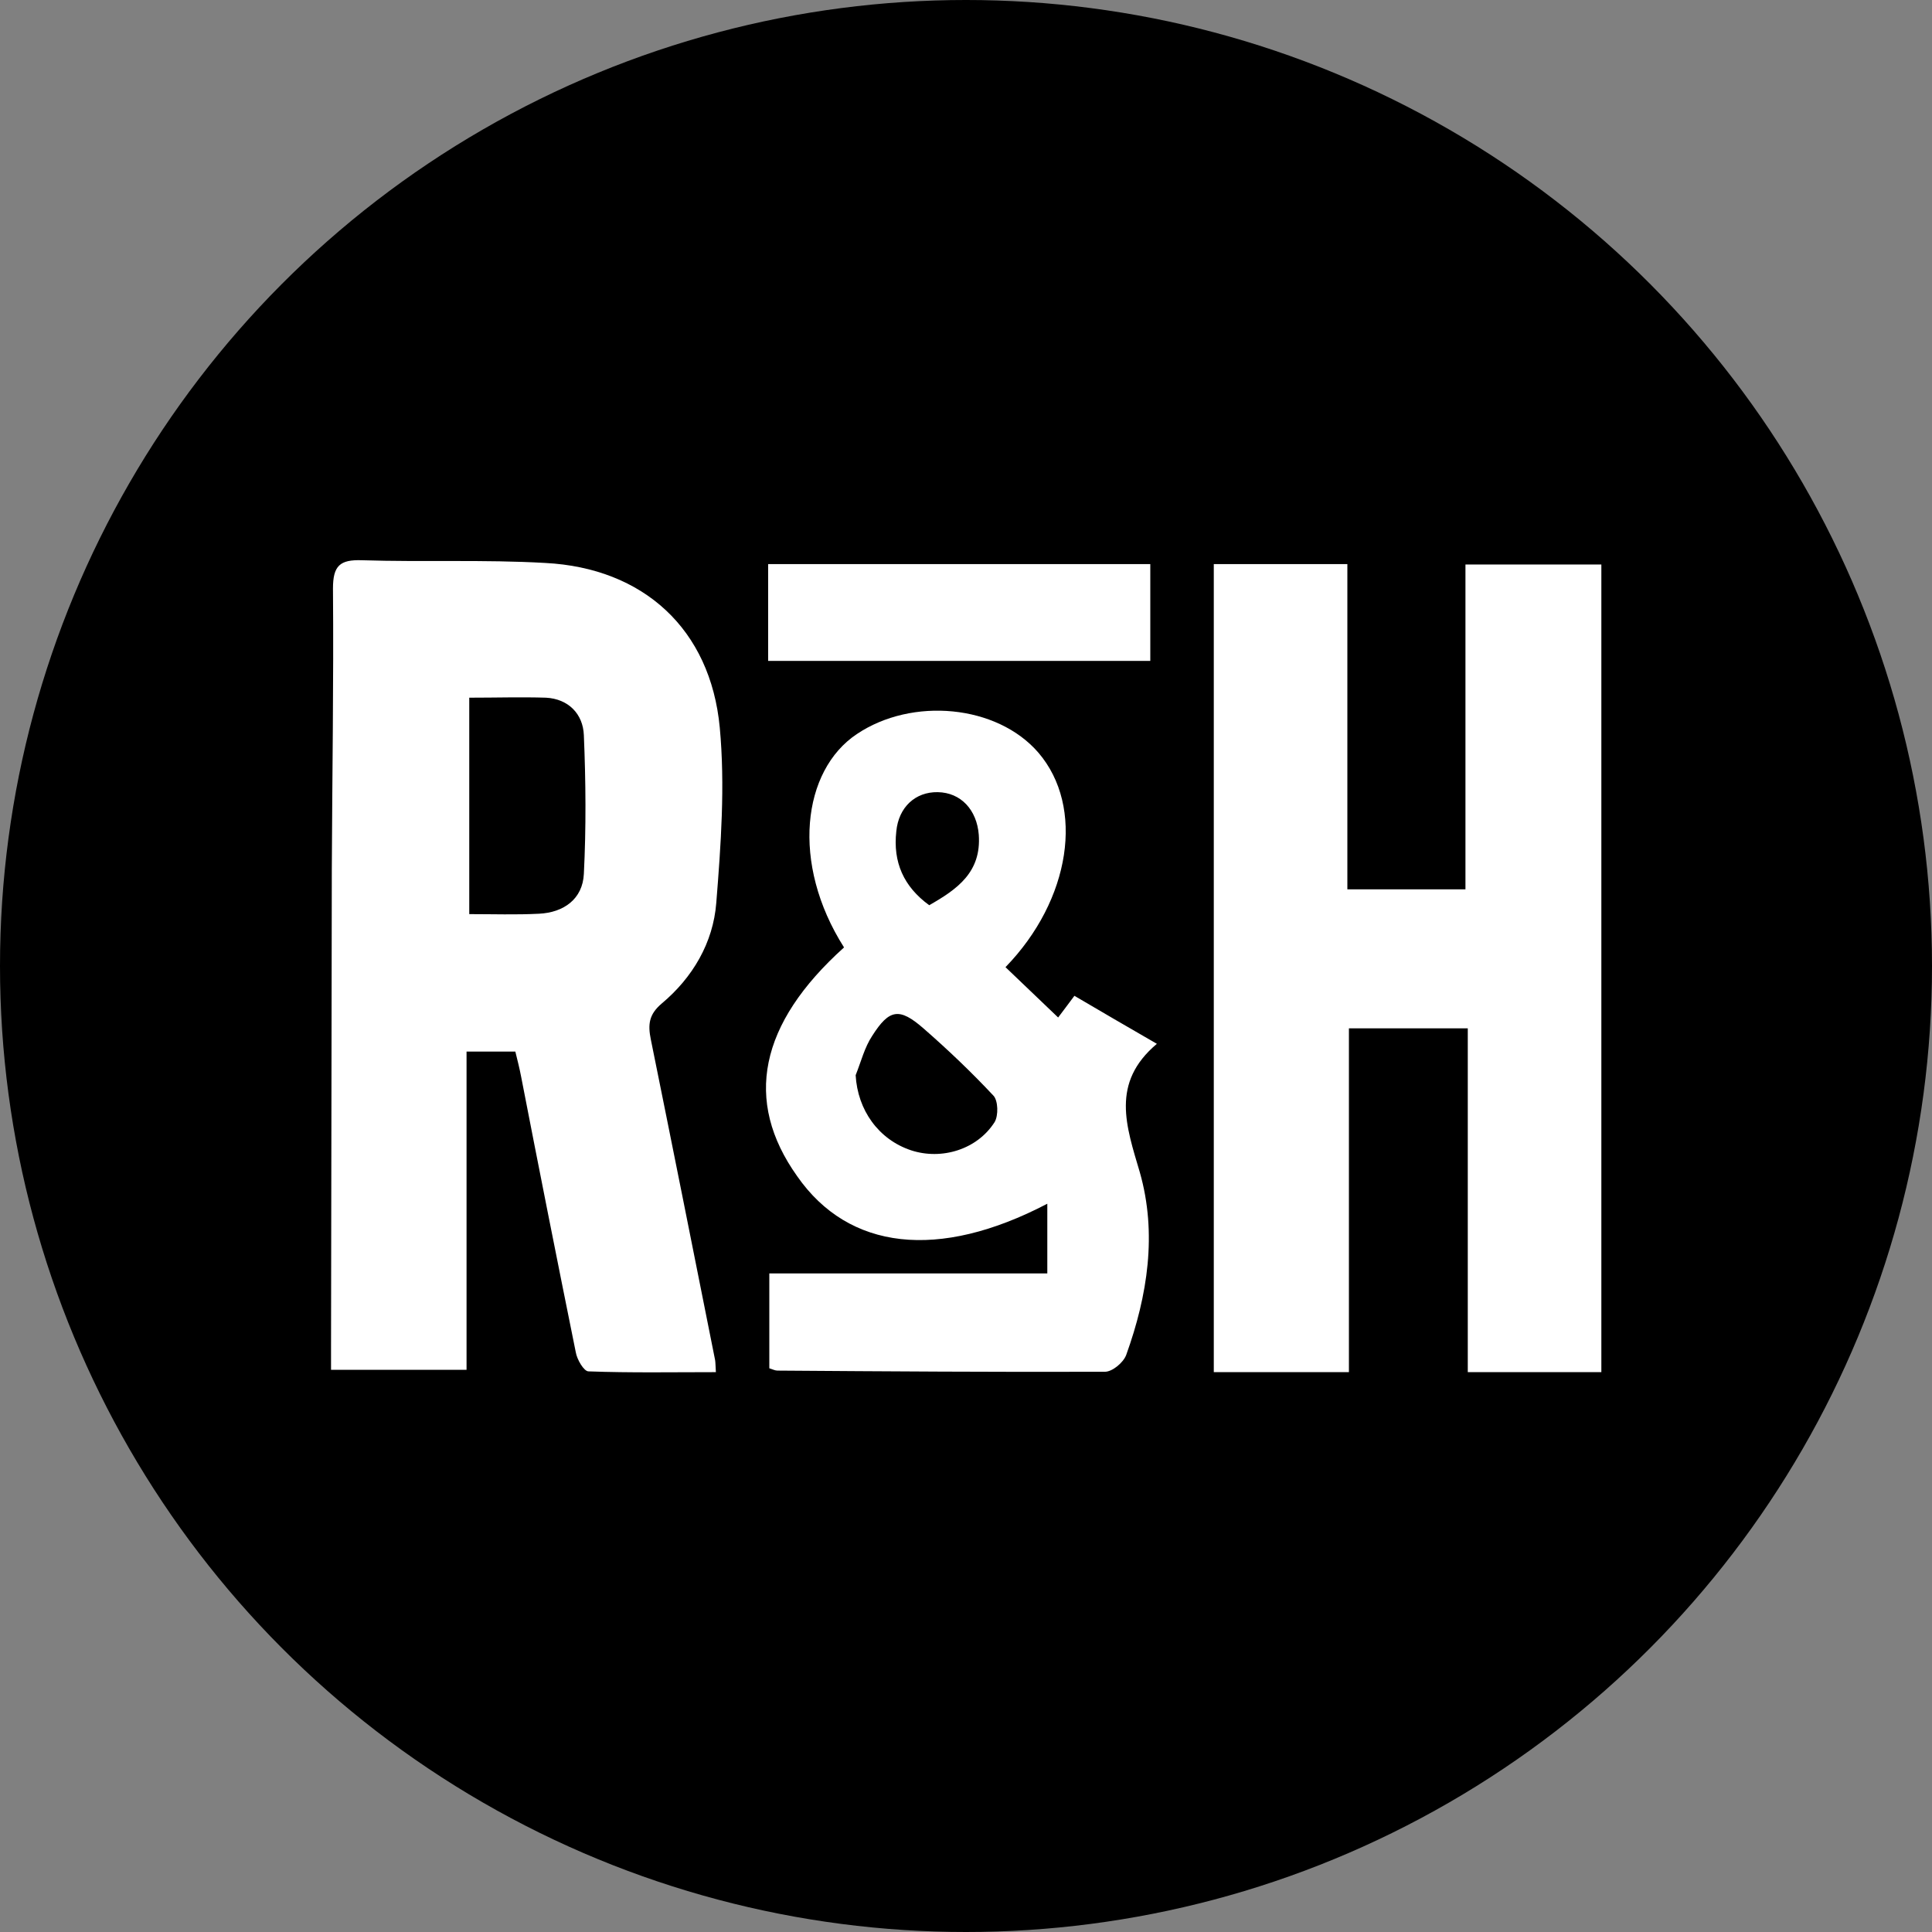
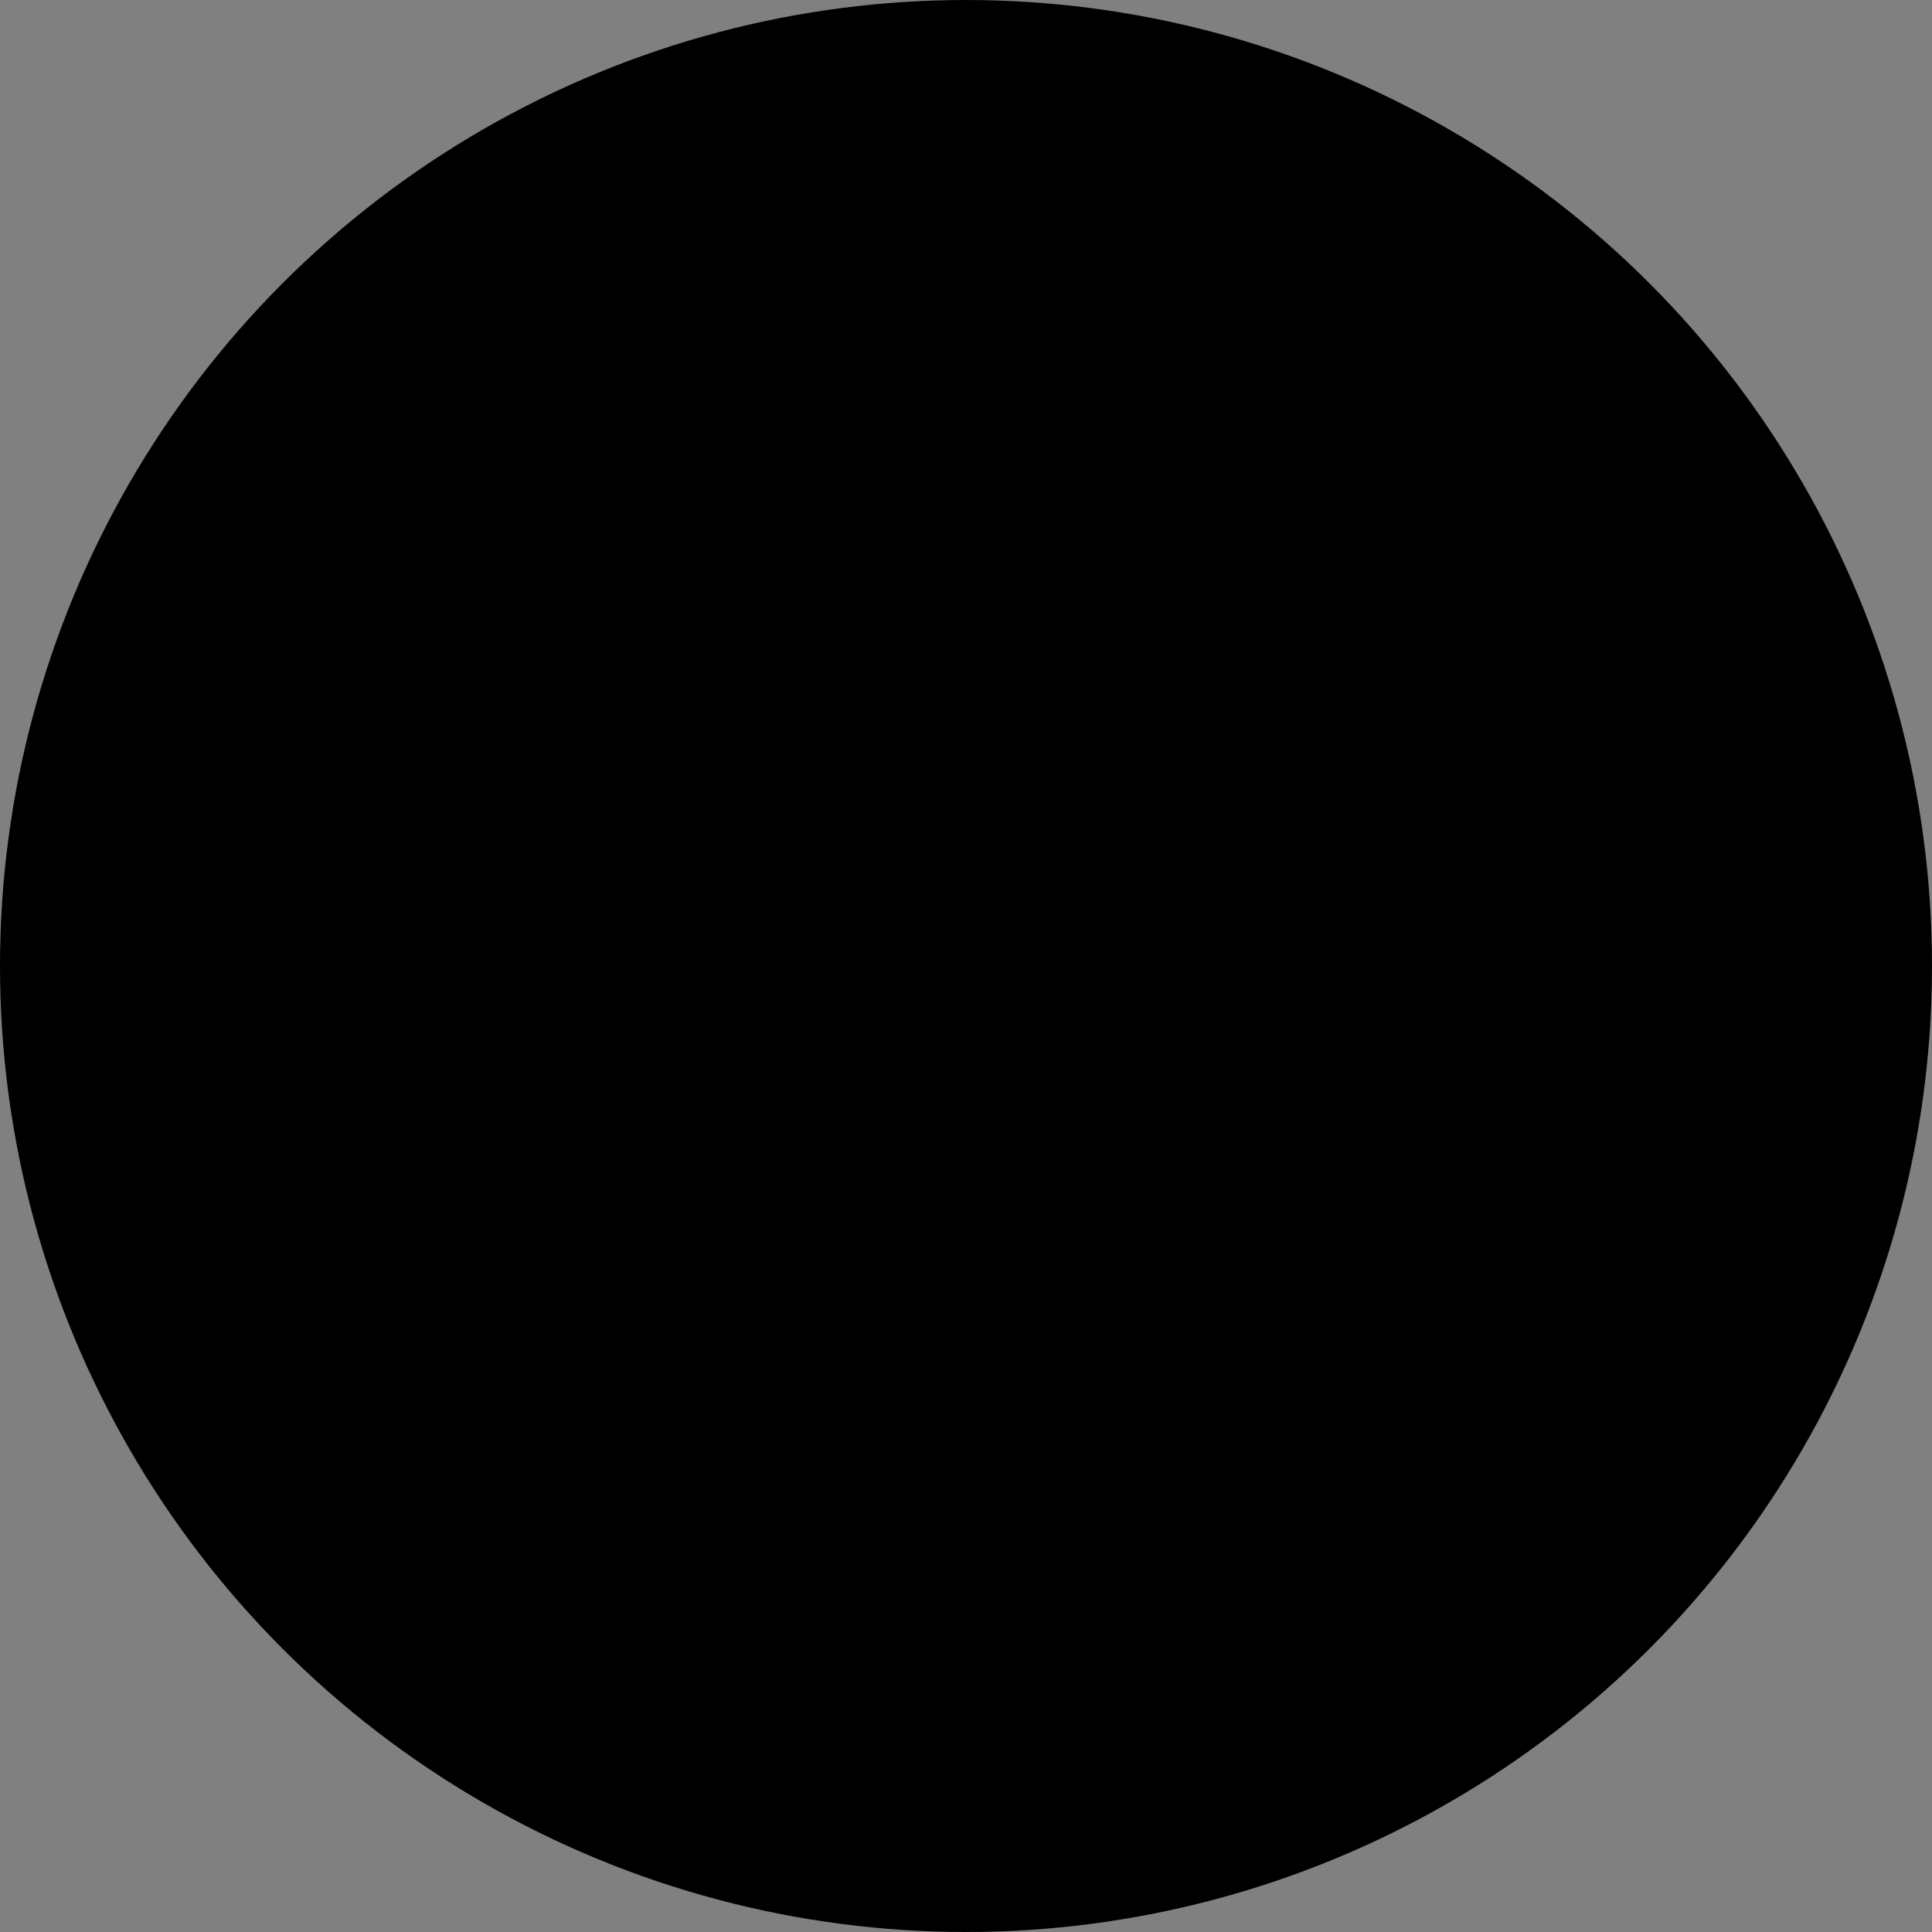
<svg xmlns="http://www.w3.org/2000/svg" version="1.1" id="Layer_1" x="0px" y="0px" viewBox="0 0 499 499" style="enable-background:new 0 0 499 499;" xml:space="preserve">
  <rect x="0" y="0" width="499" height="499" fill="#808080" stroke="none" />
  <style type="text/css">
	.st0{fill:#FFFFFF;}
</style>
  <g>
    <circle cx="249.5" cy="249.5" r="249.5" />
    <g>
-       <path class="st0" d="M348,229.7c10.8,0,20.4,0,30.5,0c0-28,0-55.6,0-83.9c11.9,0,23.3,0,35.1,0c0,69.4,0,138.8,0,208.6    c-11.4,0-22.7,0-34.5,0c0-29.5,0-58.9,0-88.8c-10.4,0-20.1,0-30.7,0c0,29.3,0,58.9,0,88.8c-12,0-23.2,0-34.9,0    c0-69.6,0-138.9,0-208.7c11.3,0,22.6,0,34.5,0C348,173.5,348,201.3,348,229.7z" />
-       <path class="st0" d="M184.9,354.4c-11.1,0-22,0.2-32.9-0.2c-1.2,0-3-3.1-3.3-5c-4.8-23.7-9.5-47.4-14.1-71.1    c-0.4-2.1-0.9-4.1-1.5-6.5c-3.9,0-7.8,0-12.6,0c0,27.4,0,54.7,0,82.2c-12,0-23.1,0-35,0c0-2,0-4,0-6.1c0.1-41,0.1-82.1,0.2-123.1    c0.1-24.2,0.5-48.4,0.3-72.6c0-5.9,1.8-7.5,7.5-7.3c15.8,0.5,31.6-0.2,47.3,0.7c25.4,1.3,42.7,17.1,45.1,42.5    c1.4,15,0.3,30.3-0.9,45.3c-0.8,10.3-6.1,19.3-14.1,26c-3.3,2.8-3.6,5.4-2.8,9.3c5.6,27.6,11.1,55.2,16.6,82.8    C184.8,351.9,184.8,352.8,184.9,354.4z M121.2,180.2c0,18.7,0,37.2,0,55.9c6.2,0,12.1,0.2,18-0.1c6.4-0.3,11.3-3.8,11.6-10.3    c0.6-11.9,0.5-23.9,0-35.8c-0.2-5.5-4-9.4-9.8-9.7C134.6,180,128.1,180.2,121.2,180.2z" />
-       <path class="st0" d="M218,244.7c-13.8-21.7-10.8-45.7,3.3-55.1c14.3-9.6,36.2-7.6,46.9,4.8c12,14,8.4,38-8.5,55.4    c4.5,4.3,9,8.6,13.6,13c1.4-1.8,2.6-3.5,4.2-5.6c6.8,4,13.5,7.9,21.3,12.4c-12,10.1-7.9,21.3-4.4,33.2c4.5,15.8,2,31.8-3.5,47.1    c-0.7,2-3.6,4.4-5.5,4.4c-28.2,0.1-56.4-0.1-84.6-0.3c-0.6,0-1.2-0.3-2.1-0.6c0-7.9,0-15.8,0-24.5c23.6,0,47.2,0,71.8,0    c0-6.4,0-12.1,0-18c-28.1,14.7-51.3,12-64.6-7.1C192,284.3,196.1,264.4,218,244.7z M221,277.7c0.5,9,5.9,16.6,14.3,19.4    c7.9,2.6,17.1-0.2,21.6-7.3c1-1.7,0.9-5.5-0.3-6.8c-5.7-6.1-11.8-11.9-18.1-17.4c-6.2-5.4-8.8-5-13.2,1.9    C223.3,270.5,222.4,274.2,221,277.7z M240,233.8c7.2-4.1,13.5-8.5,12.8-18.2c-0.5-6.4-4.6-10.9-10.6-11    c-5.8-0.1-10.1,3.9-10.7,10.1C230.6,222.7,233.4,229,240,233.8z" />
-       <path class="st0" d="M297.1,145.7c0,8.4,0,16.5,0,25c-33,0-65.7,0-98.7,0c0-8.5,0-16.6,0-25C231.4,145.7,264.1,145.7,297.1,145.7z    " />
-     </g>
+       </g>
  </g>
</svg>